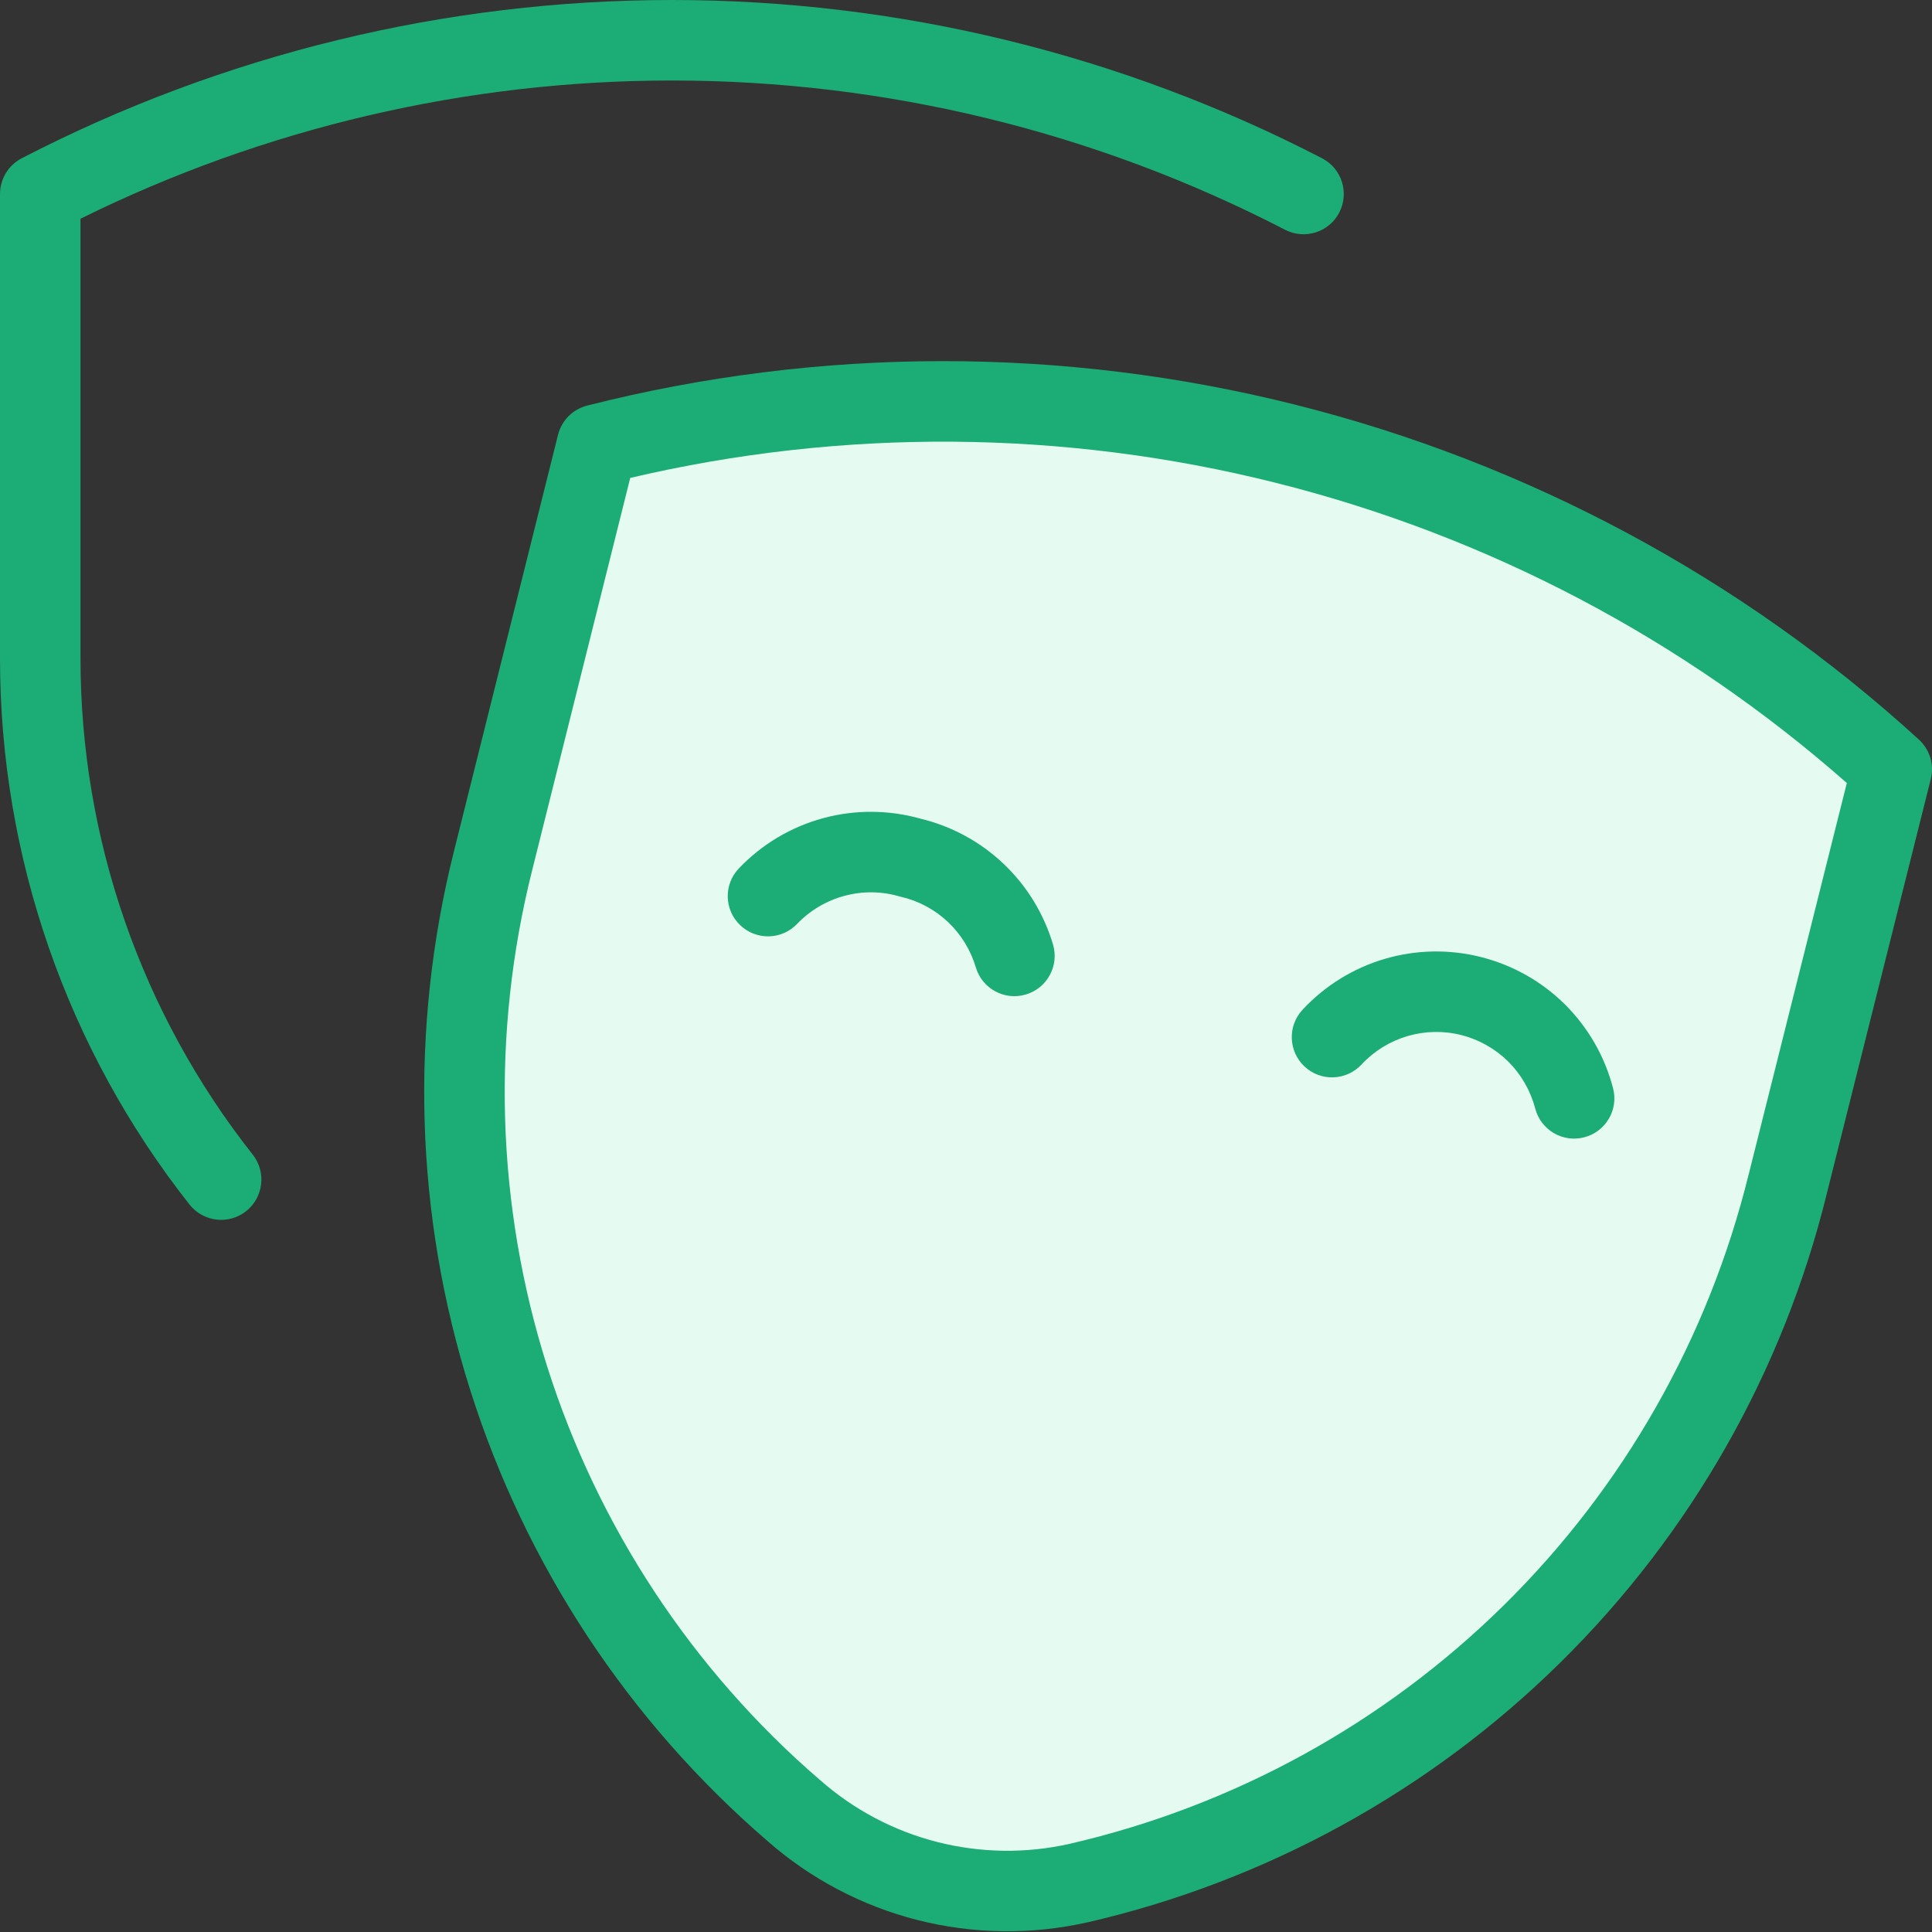
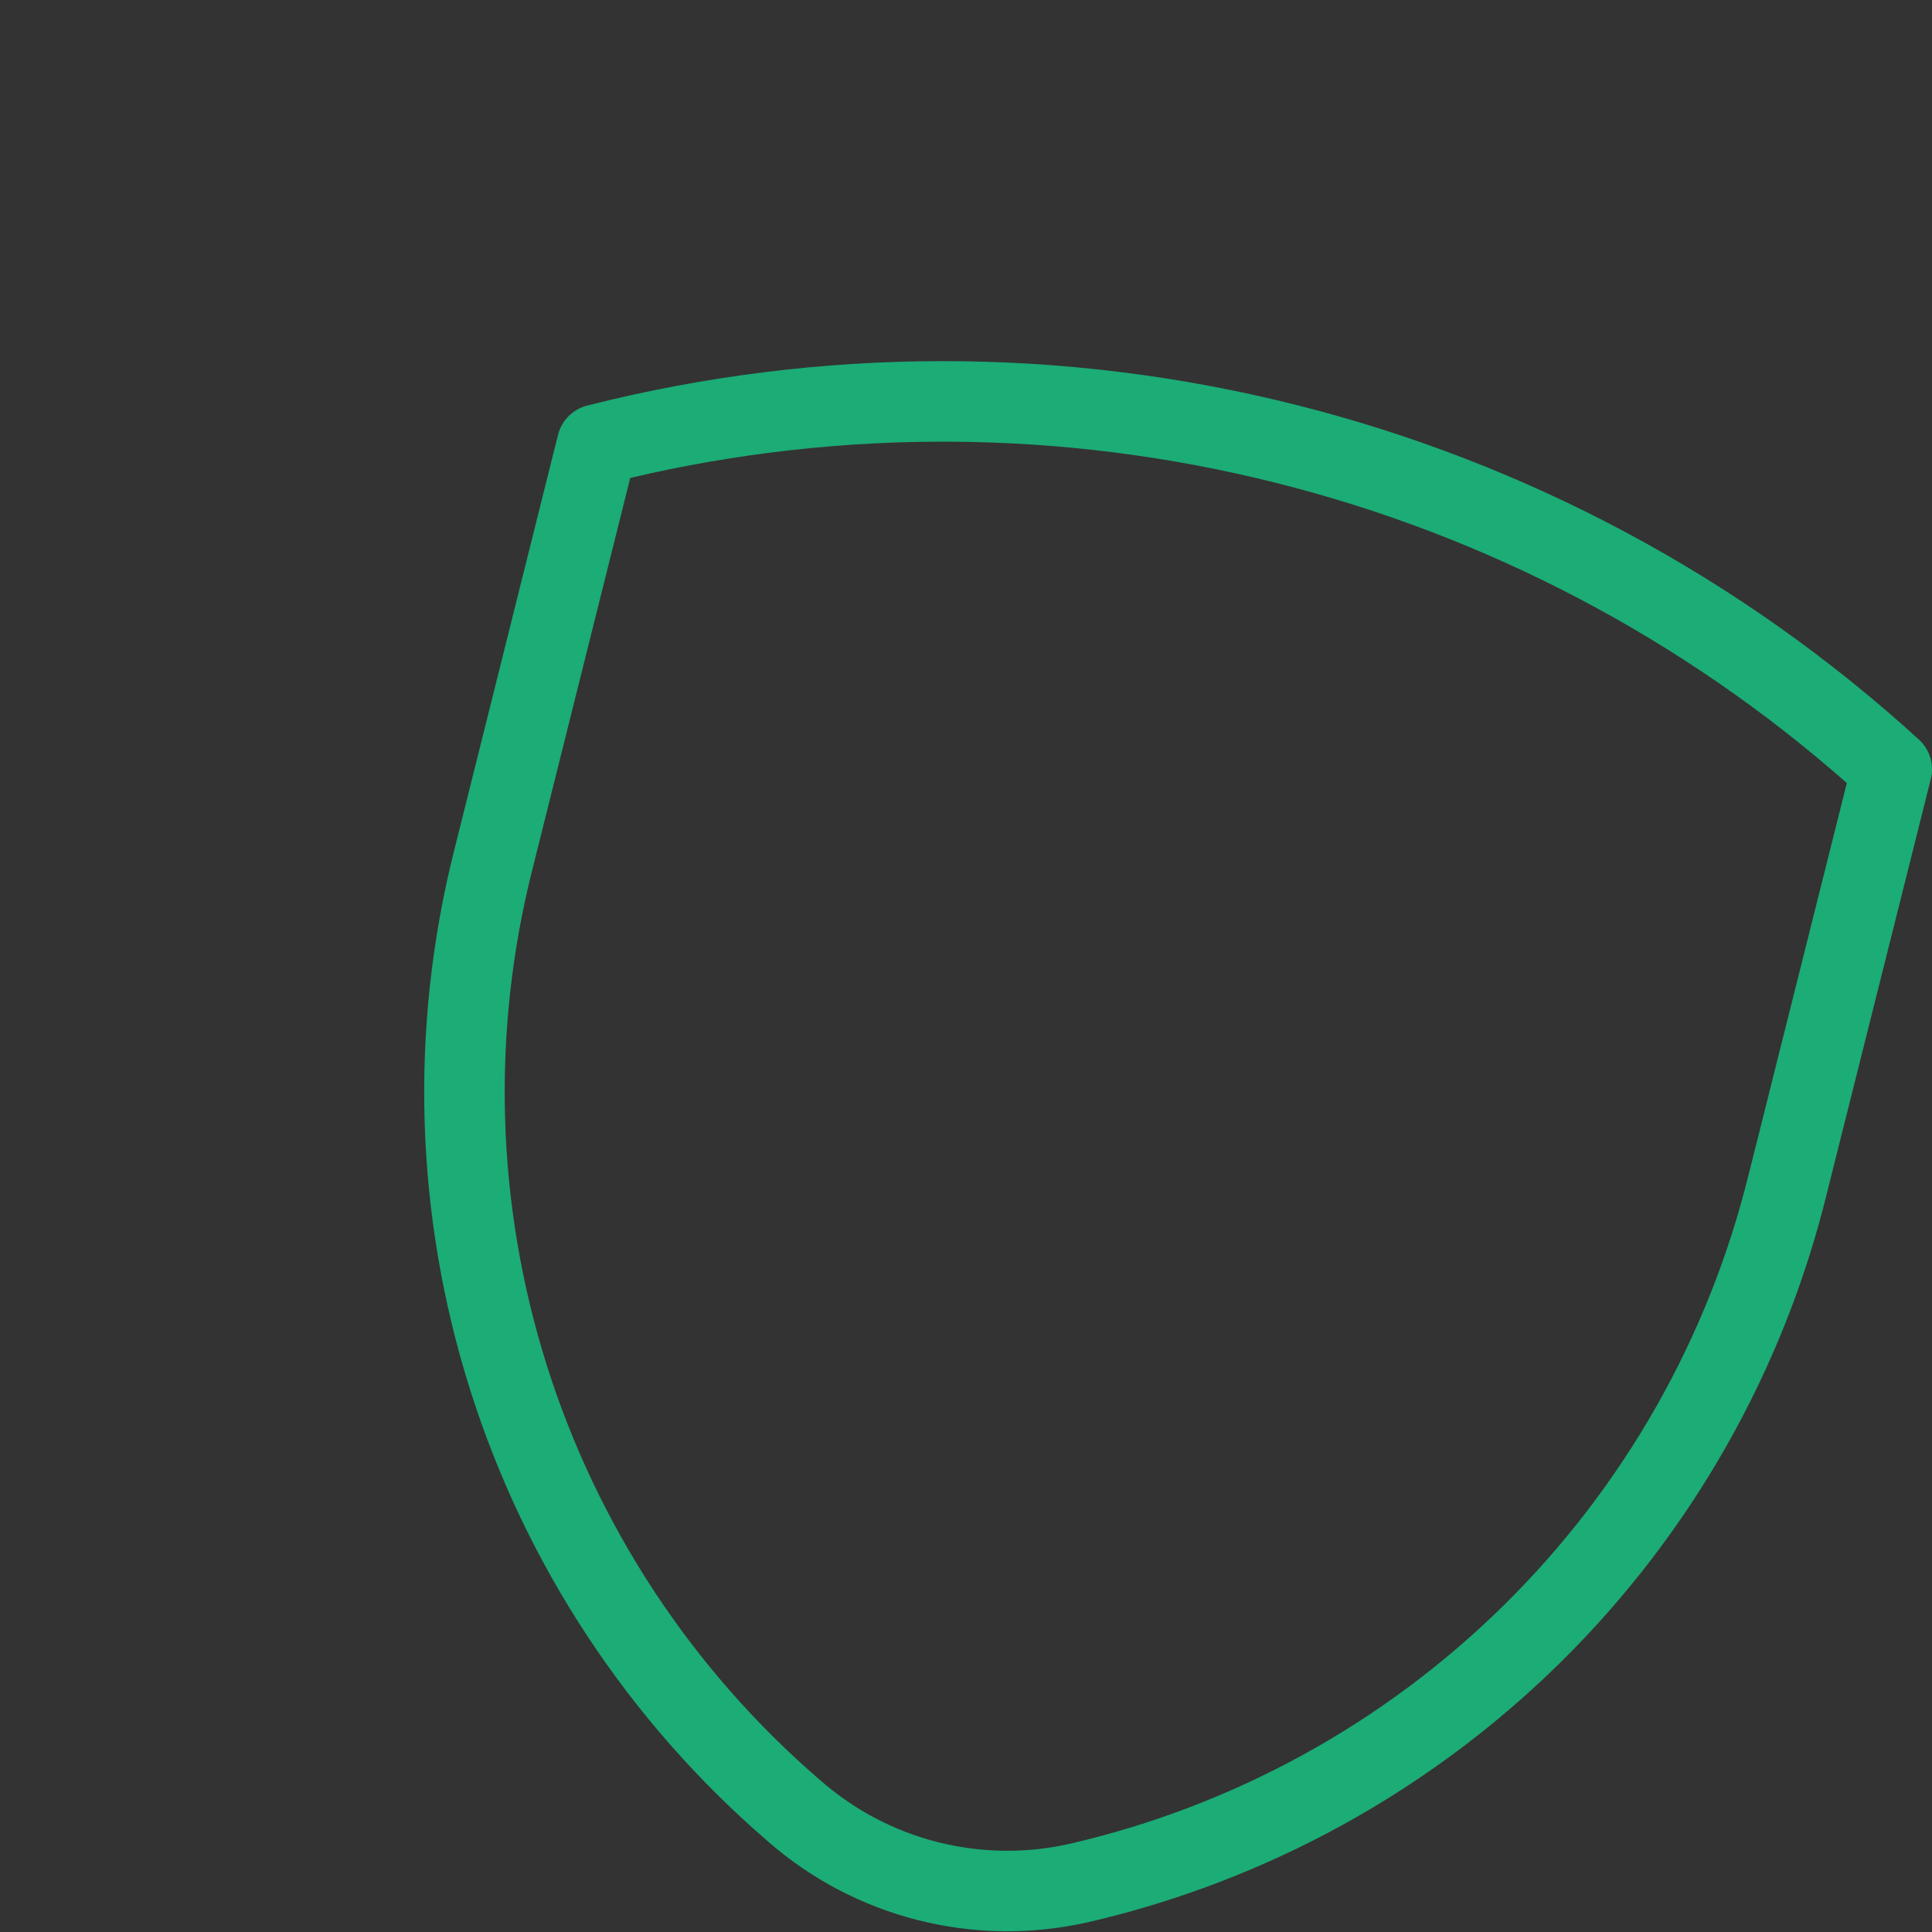
<svg xmlns="http://www.w3.org/2000/svg" width="24" height="24" viewBox="0 0 24 24" fill="none">
  <rect x="0" y="0" width="24" height="24" fill="#333333" stroke="none" />
-   <path fill-rule="evenodd" clip-rule="evenodd" d="M1 2.717C3.283 1.588 5.797 1 8.347 1C10.997 1 13.609 1.636 15.963 2.854C16.209 2.981 16.511 2.885 16.637 2.64C16.764 2.394 16.668 2.093 16.423 1.966C13.927 0.674 11.157 0 8.347 0C5.536 0 2.766 0.674 0.27 1.966C0.104 2.052 0 2.223 0 2.41V8.178C0 10.64 0.83 13.03 2.354 14.963C2.525 15.18 2.84 15.217 3.057 15.046C3.273 14.875 3.311 14.56 3.14 14.344C1.754 12.587 1 10.415 1 8.178C1 8.178 1 8.178 1 8.178V2.717Z" fill="#1CAC76" />
-   <path d="M13.398 23.392C12.778 23.532 12.135 23.524 11.52 23.367C10.905 23.21 10.336 22.91 9.859 22.49C8.203 21.063 6.978 19.203 6.318 17.119C5.659 15.035 5.592 12.809 6.126 10.689L7.418 5.523C10.223 4.812 13.161 4.808 15.967 5.512C18.774 6.216 21.363 7.606 23.5 9.557L22.209 14.705C21.688 16.827 20.588 18.763 19.033 20.296C17.477 21.83 15.526 22.902 13.398 23.392Z" fill="#E5FBF2" />
  <path fill-rule="evenodd" clip-rule="evenodd" d="M7.829 5.937L6.611 10.81C6.1 12.84 6.164 14.973 6.795 16.968C7.426 18.964 8.6 20.745 10.185 22.111L10.189 22.114C10.607 22.482 11.105 22.745 11.643 22.882C12.182 23.019 12.745 23.027 13.286 22.905C15.325 22.435 17.192 21.409 18.682 19.94C20.172 18.471 21.224 16.618 21.723 14.586L21.724 14.584L22.942 9.727C20.909 7.936 18.476 6.656 15.846 5.997C13.215 5.337 10.467 5.317 7.829 5.937ZM7.295 5.038C10.18 4.306 13.202 4.302 16.089 5.027C18.976 5.751 21.639 7.18 23.837 9.187C23.973 9.311 24.03 9.5 23.985 9.678L22.694 14.824C22.694 14.825 22.694 14.825 22.694 14.825C22.151 17.037 21.005 19.054 19.384 20.652C17.762 22.251 15.729 23.368 13.51 23.88L13.508 23.88C12.812 24.037 12.088 24.027 11.396 23.851C10.706 23.675 10.066 23.338 9.531 22.867C7.806 21.379 6.529 19.442 5.842 17.27C5.154 15.098 5.085 12.777 5.641 10.567C5.641 10.567 5.641 10.567 5.641 10.567L6.932 5.401C6.977 5.223 7.116 5.083 7.295 5.038Z" fill="#1CAC76" />
-   <path fill-rule="evenodd" clip-rule="evenodd" d="M11.171 11.135C10.949 11.07 10.713 11.068 10.489 11.129C10.265 11.189 10.062 11.31 9.902 11.477C9.711 11.677 9.395 11.684 9.195 11.493C8.995 11.303 8.988 10.986 9.179 10.787C9.465 10.487 9.828 10.271 10.228 10.163C10.624 10.056 11.042 10.059 11.436 10.17C11.821 10.263 12.175 10.455 12.463 10.727C12.754 11.002 12.967 11.349 13.081 11.733C13.159 11.998 13.008 12.276 12.743 12.354C12.478 12.433 12.2 12.281 12.122 12.017C12.058 11.802 11.939 11.608 11.777 11.454C11.614 11.3 11.413 11.192 11.195 11.141C11.187 11.139 11.179 11.137 11.171 11.135ZM18.153 12.858C17.933 12.802 17.701 12.807 17.483 12.871C17.265 12.936 17.068 13.057 16.913 13.224C16.725 13.426 16.408 13.438 16.206 13.249C16.004 13.061 15.993 12.745 16.181 12.543C16.458 12.245 16.81 12.027 17.2 11.912C17.59 11.797 18.004 11.789 18.398 11.889C18.793 11.989 19.153 12.192 19.442 12.479C19.73 12.766 19.936 13.125 20.038 13.519C20.108 13.786 19.947 14.059 19.68 14.128C19.413 14.198 19.14 14.037 19.071 13.77C19.013 13.55 18.898 13.349 18.737 13.188C18.575 13.028 18.374 12.914 18.153 12.858Z" fill="#1CAC76" />
</svg>